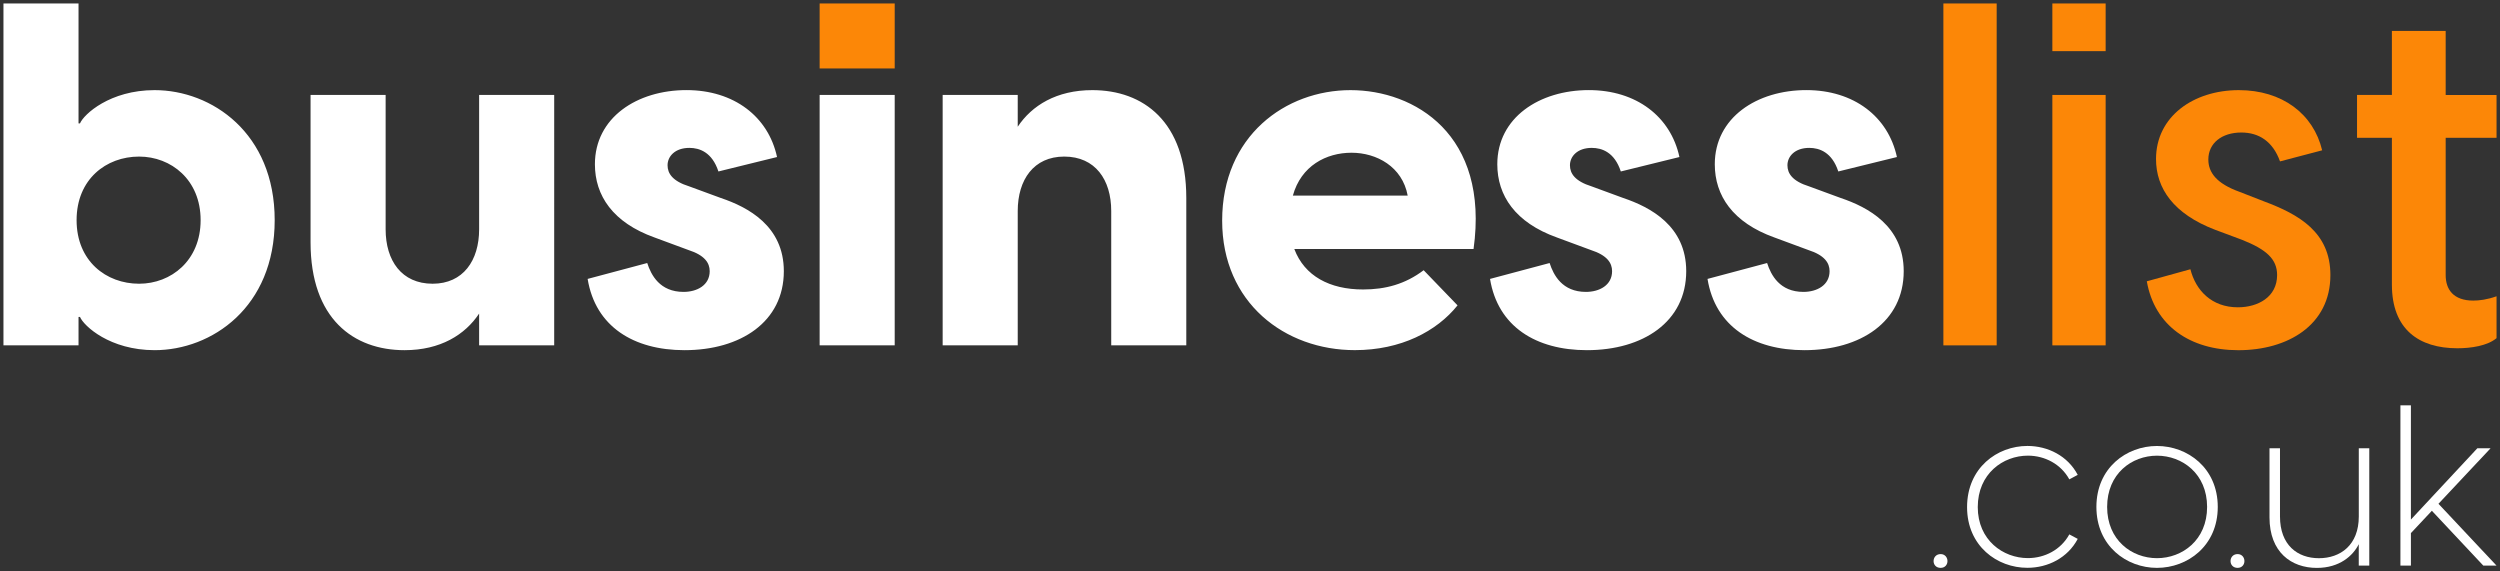
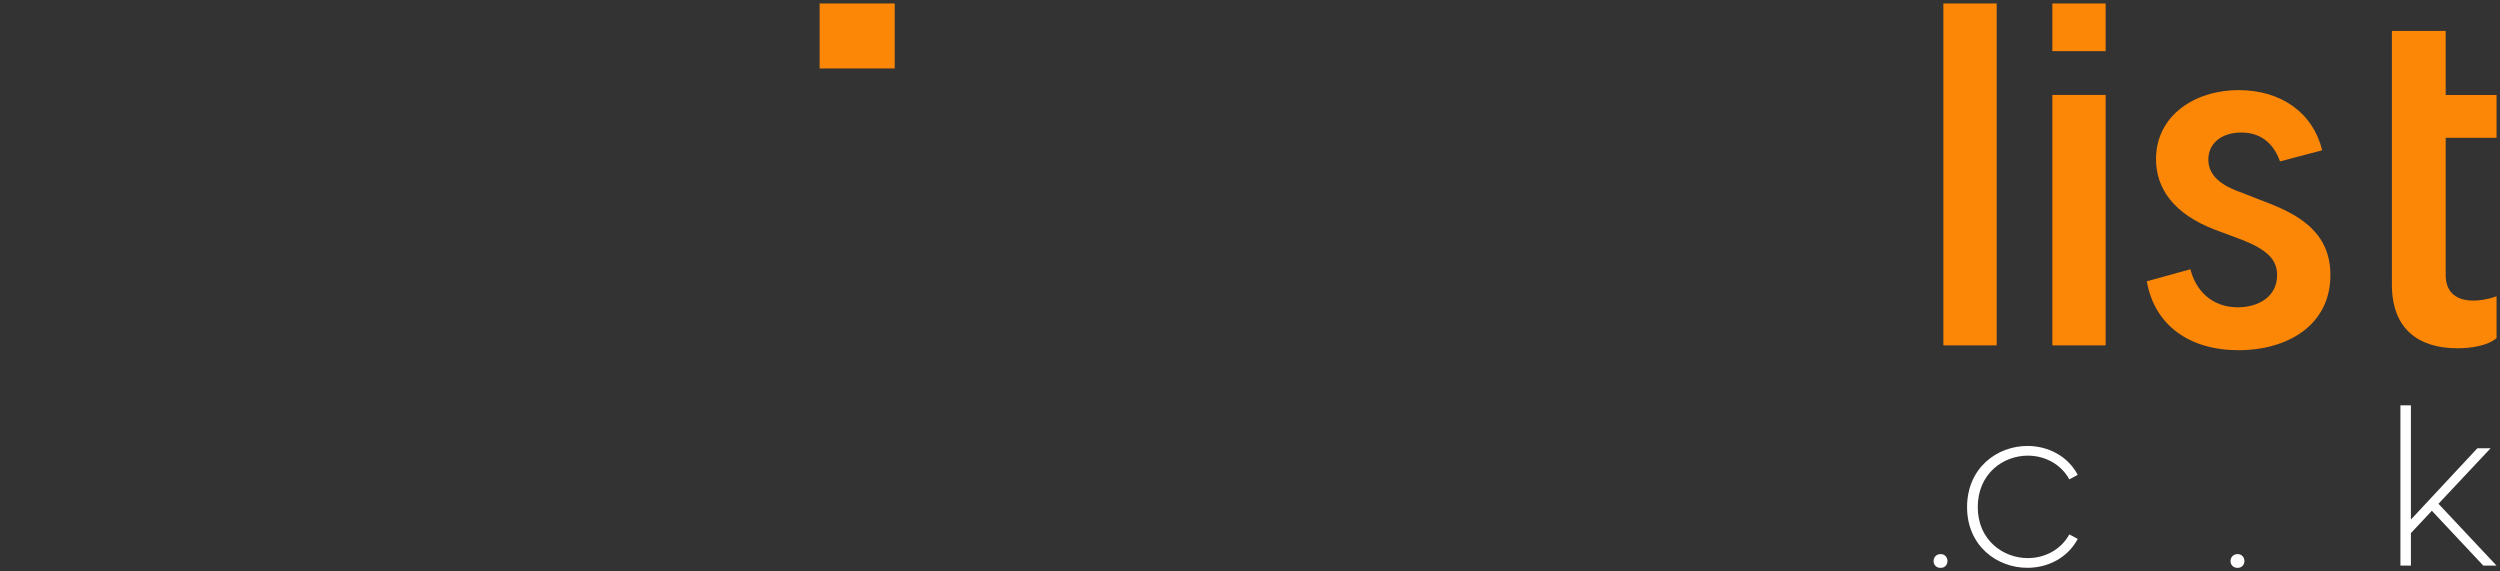
<svg xmlns="http://www.w3.org/2000/svg" version="1.1" id="Layer_1" x="0px" y="0px" viewBox="0 0 722 165" style="enable-background:new 0 0 722 165;" xml:space="preserve">
  <rect x="0" y="0" width="722" height="165" fill="#333333" stroke="none" />
  <style type="text/css">
	.st0{fill:#FC8707;}
	.st1{fill:#FFFFFF;}
</style>
  <g>
    <rect x="236.71" y="1" class="st0" width="21.68" height="18.77" />
-     <path class="st1" d="M22.68,1v34.63h0.42c1.12-2.64,8.67-9.6,21.54-9.6c16.51,0,34.69,12.38,34.69,37.55   c0,25.17-18.19,37.55-34.69,37.55c-12.87,0-20.42-6.95-21.54-9.6h-0.42v8.21H1V1H22.68z M40.17,81.94   c9.23,0,17.77-6.68,17.77-18.36S49.4,45.22,40.17,45.22c-9.51,0-18.05,6.54-18.05,18.36C22.12,75.4,30.66,81.94,40.17,81.94z    M160.05,99.74h-21.68v-9.18c-4.06,6.12-11.19,10.57-21.54,10.57c-14.69,0-27.14-9.04-27.14-31.15V27.42h21.68v38.8   c0,9.04,4.62,15.72,13.57,15.72c8.81,0,13.43-6.68,13.43-15.72v-38.8h21.68V99.74z M169.71,80.55l17.21-4.59   c1.12,3.48,3.64,8.34,10.49,8.34c3.92,0,7.55-1.95,7.55-5.98c0-2.36-1.4-4.59-6.15-6.12l-9.79-3.62   c-12.03-4.31-17.21-12.1-17.21-21.14c0-13.49,12.17-21.42,26.44-21.42c13.71,0,23.64,7.65,26.16,19.33l-16.93,4.17   c-1.82-5.56-5.45-6.81-8.39-6.81c-4.2,0-6.3,2.5-6.3,5.01c0,2.36,1.4,4.59,6.3,6.12l9.09,3.34c7.83,2.64,18.19,8.07,18.19,21.14   c0,14.6-12.45,22.81-28.68,22.81C183,101.13,171.95,94.32,169.71,80.55z M236.71,27.42h21.68v72.32h-21.68V27.42z M272.24,27.42   h21.68v9.18c4.06-6.12,11.19-10.57,21.54-10.57c14.69,0,27.14,9.04,27.14,31.15v42.56h-21.68v-38.8c0-9.04-4.62-15.72-13.57-15.72   c-8.81,0-13.43,6.68-13.43,15.72v38.8h-21.68V27.42z M352.96,63.72c0-24.48,18.32-37.69,37.07-37.69   c18.47,0,40.15,12.79,35.53,45.89H373.8c2.94,7.79,10.21,11.68,19.86,11.68c6.44,0,12.17-1.53,17.49-5.56l9.79,10.15   c-6.02,7.51-16.37,12.93-29.66,12.93C371.14,101.13,352.96,87.5,352.96,63.72z M406.54,56.49c-1.54-8.34-8.95-12.38-16.23-12.38   c-7.28,0-14.55,3.76-16.93,12.38H406.54z M430.32,80.55l17.21-4.59c1.12,3.48,3.64,8.34,10.49,8.34c3.92,0,7.55-1.95,7.55-5.98   c0-2.36-1.4-4.59-6.15-6.12l-9.79-3.62c-12.03-4.31-17.21-12.1-17.21-21.14c0-13.49,12.17-21.42,26.44-21.42   c13.71,0,23.64,7.65,26.16,19.33l-16.93,4.17c-1.82-5.56-5.45-6.81-8.39-6.81c-4.2,0-6.3,2.5-6.3,5.01c0,2.36,1.4,4.59,6.3,6.12   l9.09,3.34c7.83,2.64,18.19,8.07,18.19,21.14c0,14.6-12.45,22.81-28.68,22.81C443.6,101.13,432.56,94.32,430.32,80.55z    M493.13,80.55l17.21-4.59c1.12,3.48,3.64,8.34,10.49,8.34c3.92,0,7.55-1.95,7.55-5.98c0-2.36-1.4-4.59-6.15-6.12l-9.79-3.62   c-12.03-4.31-17.21-12.1-17.21-21.14c0-13.49,12.17-21.42,26.44-21.42c13.71,0,23.64,7.65,26.16,19.33l-16.93,4.17   c-1.82-5.56-5.45-6.81-8.39-6.81c-4.2,0-6.3,2.5-6.3,5.01c0,2.36,1.4,4.59,6.3,6.12l9.09,3.34c7.83,2.64,18.19,8.07,18.19,21.14   c0,14.6-12.45,22.81-28.68,22.81C506.41,101.13,495.36,94.32,493.13,80.55z" />
    <rect x="561.25" y="1" class="st0" width="15.39" height="98.74" />
    <rect x="592.72" y="1" class="st0" width="15.39" height="13.77" />
    <rect x="592.72" y="27.42" class="st0" width="15.39" height="72.32" />
    <path class="st0" d="M620,81.24l12.59-3.48c1.54,6.12,6.15,10.99,13.71,10.99c5.74,0,11.33-2.92,11.33-9.32   c0-4.59-3.08-7.37-10.07-10.15l-7.83-2.92c-12.03-4.59-17.07-11.96-17.07-20.44c0-12.24,10.77-19.89,23.92-19.89   c12.45,0,21.54,6.81,24.06,17.38l-12.17,3.2c-2.1-5.84-6.15-8.34-11.19-8.34c-5.6,0-9.51,3.06-9.51,7.79   c0,3.76,2.38,6.95,8.95,9.32l7.13,2.78c10.07,3.76,19.17,8.9,19.17,21.28c0,14.46-12.31,21.7-26.58,21.7   C632.45,101.13,622.24,94.04,620,81.24z" />
-     <path class="st0" d="M690.78,82.22V39.8h-10.07V27.42h10.07V8.93h15.53v18.5H721V39.8h-14.69v39.64c0,4.17,2.24,7.37,7.97,7.37   c1.68,0,4.06-0.28,6.72-1.25v12.1c-2.66,2.23-7.41,2.92-11.33,2.92C698.62,100.57,690.78,95.15,690.78,82.22z" />
+     <path class="st0" d="M690.78,82.22V39.8h-10.07h10.07V8.93h15.53v18.5H721V39.8h-14.69v39.64c0,4.17,2.24,7.37,7.97,7.37   c1.68,0,4.06-0.28,6.72-1.25v12.1c-2.66,2.23-7.41,2.92-11.33,2.92C698.62,100.57,690.78,95.15,690.78,82.22z" />
    <g>
      <path class="st1" d="M558.42,162.04c0-1.04,0.72-2.02,2.04-2.02c1.25,0,1.97,0.98,1.97,2.02c0,1.04-0.72,1.96-1.97,1.96    C559.14,164,558.42,163.09,558.42,162.04z" />
      <path class="st1" d="M568.09,146.46c0-11.34,8.68-17.67,17.43-17.67c5.92,0,11.64,2.87,14.53,8.35l-2.43,1.3    c-2.43-4.43-7.1-6.85-11.97-6.85c-7.17,0-14.47,5.22-14.47,14.86c0,9.52,7.3,14.73,14.47,14.73c4.87,0,9.54-2.41,11.97-6.85    l2.43,1.3c-2.89,5.48-8.62,8.35-14.53,8.35C576.77,164,568.09,157.68,568.09,146.46z" />
-       <path class="st1" d="M605.44,146.4c0-11.28,8.68-17.6,17.49-17.6c8.81,0,17.56,6.32,17.56,17.6c0,11.28-8.75,17.6-17.56,17.6    C614.13,164,605.44,157.68,605.44,146.4z M622.94,161.2c7.3,0,14.47-5.22,14.47-14.8c0-9.58-7.17-14.8-14.47-14.8    c-7.3,0-14.4,5.22-14.4,14.8C608.54,155.98,615.64,161.2,622.94,161.2z" />
      <path class="st1" d="M644.18,162.04c0-1.04,0.72-2.02,2.04-2.02c1.25,0,1.97,0.98,1.97,2.02c0,1.04-0.72,1.96-1.97,1.96    C644.91,164,644.18,163.09,644.18,162.04z" />
-       <path class="st1" d="M684.24,163.35h-3.03v-6.19c-1.64,3.32-5.53,6.85-12.1,6.85c-7.36,0-13.68-4.5-13.68-14.6v-19.95h3.03v19.69    c0,8.28,5.06,12.06,11.25,12.06s11.51-3.78,11.51-12.06v-19.69h3.03V163.35z" />
      <path class="st1" d="M693.24,117.06h3.03v32.99l19.2-20.6h3.82l-15.06,16.04L721,163.35h-3.82l-14.86-15.84l-6.05,6.45v9.39h-3.03    V117.06z" />
    </g>
  </g>
</svg>